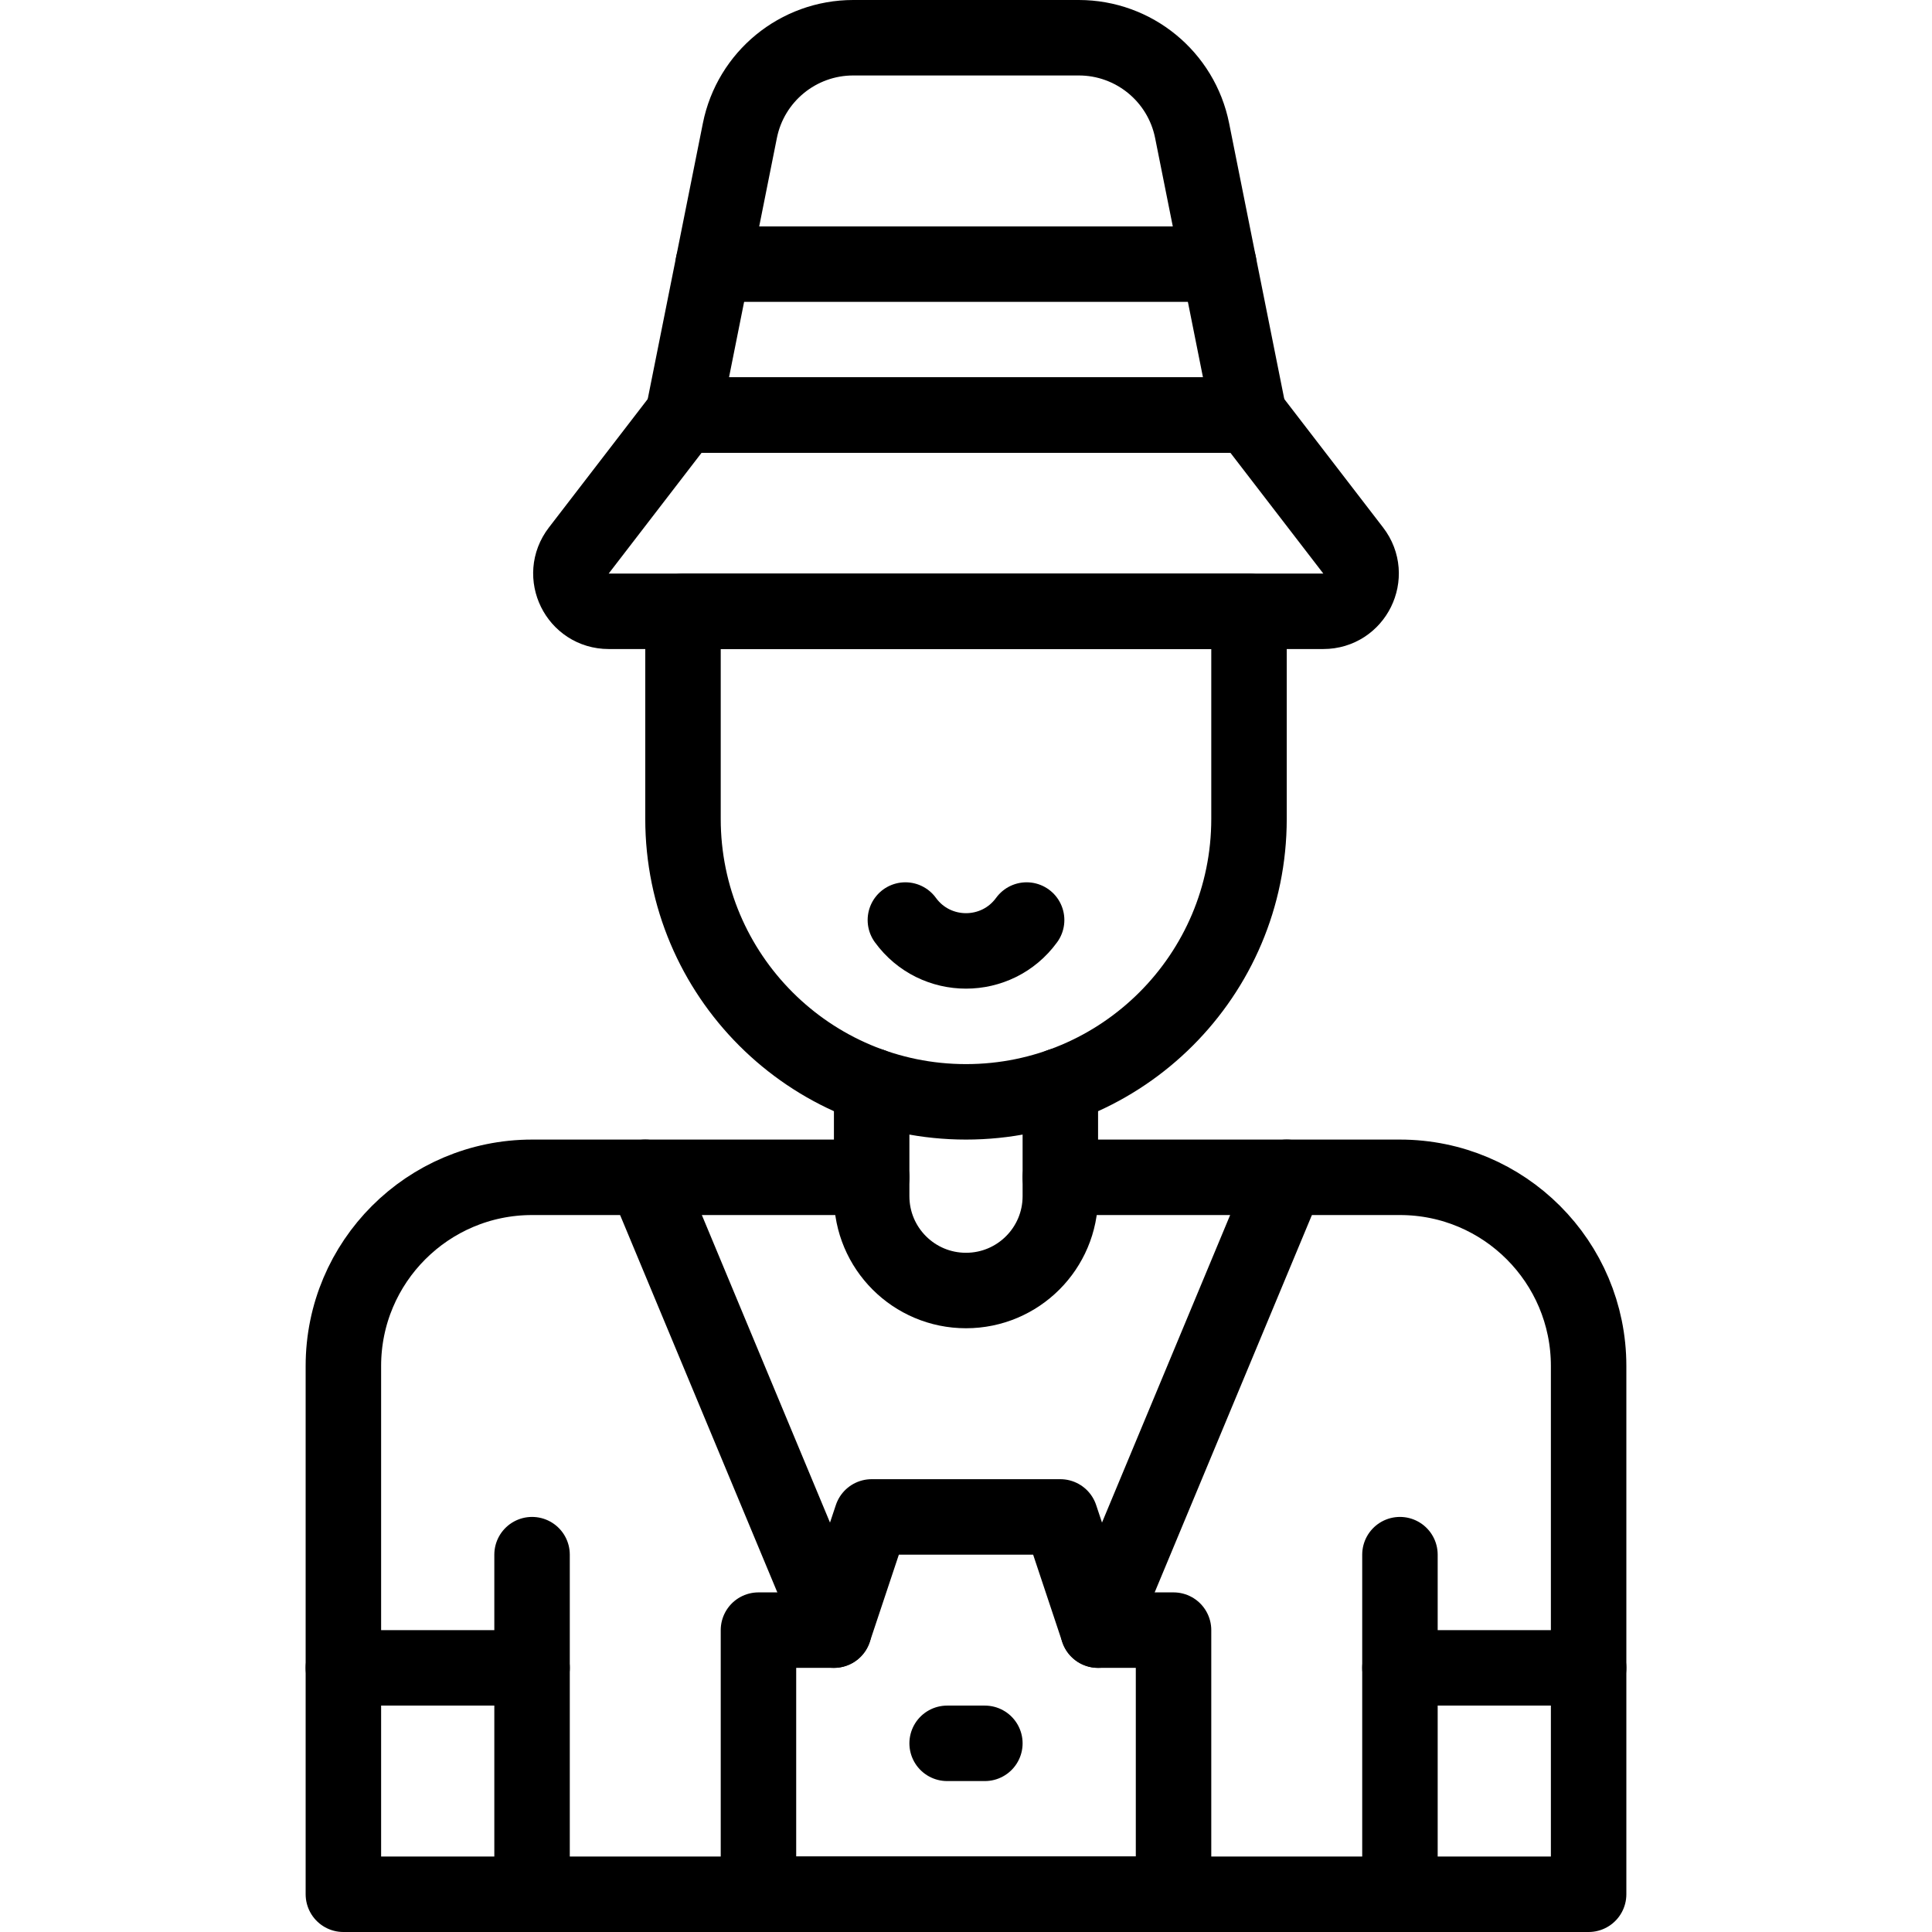
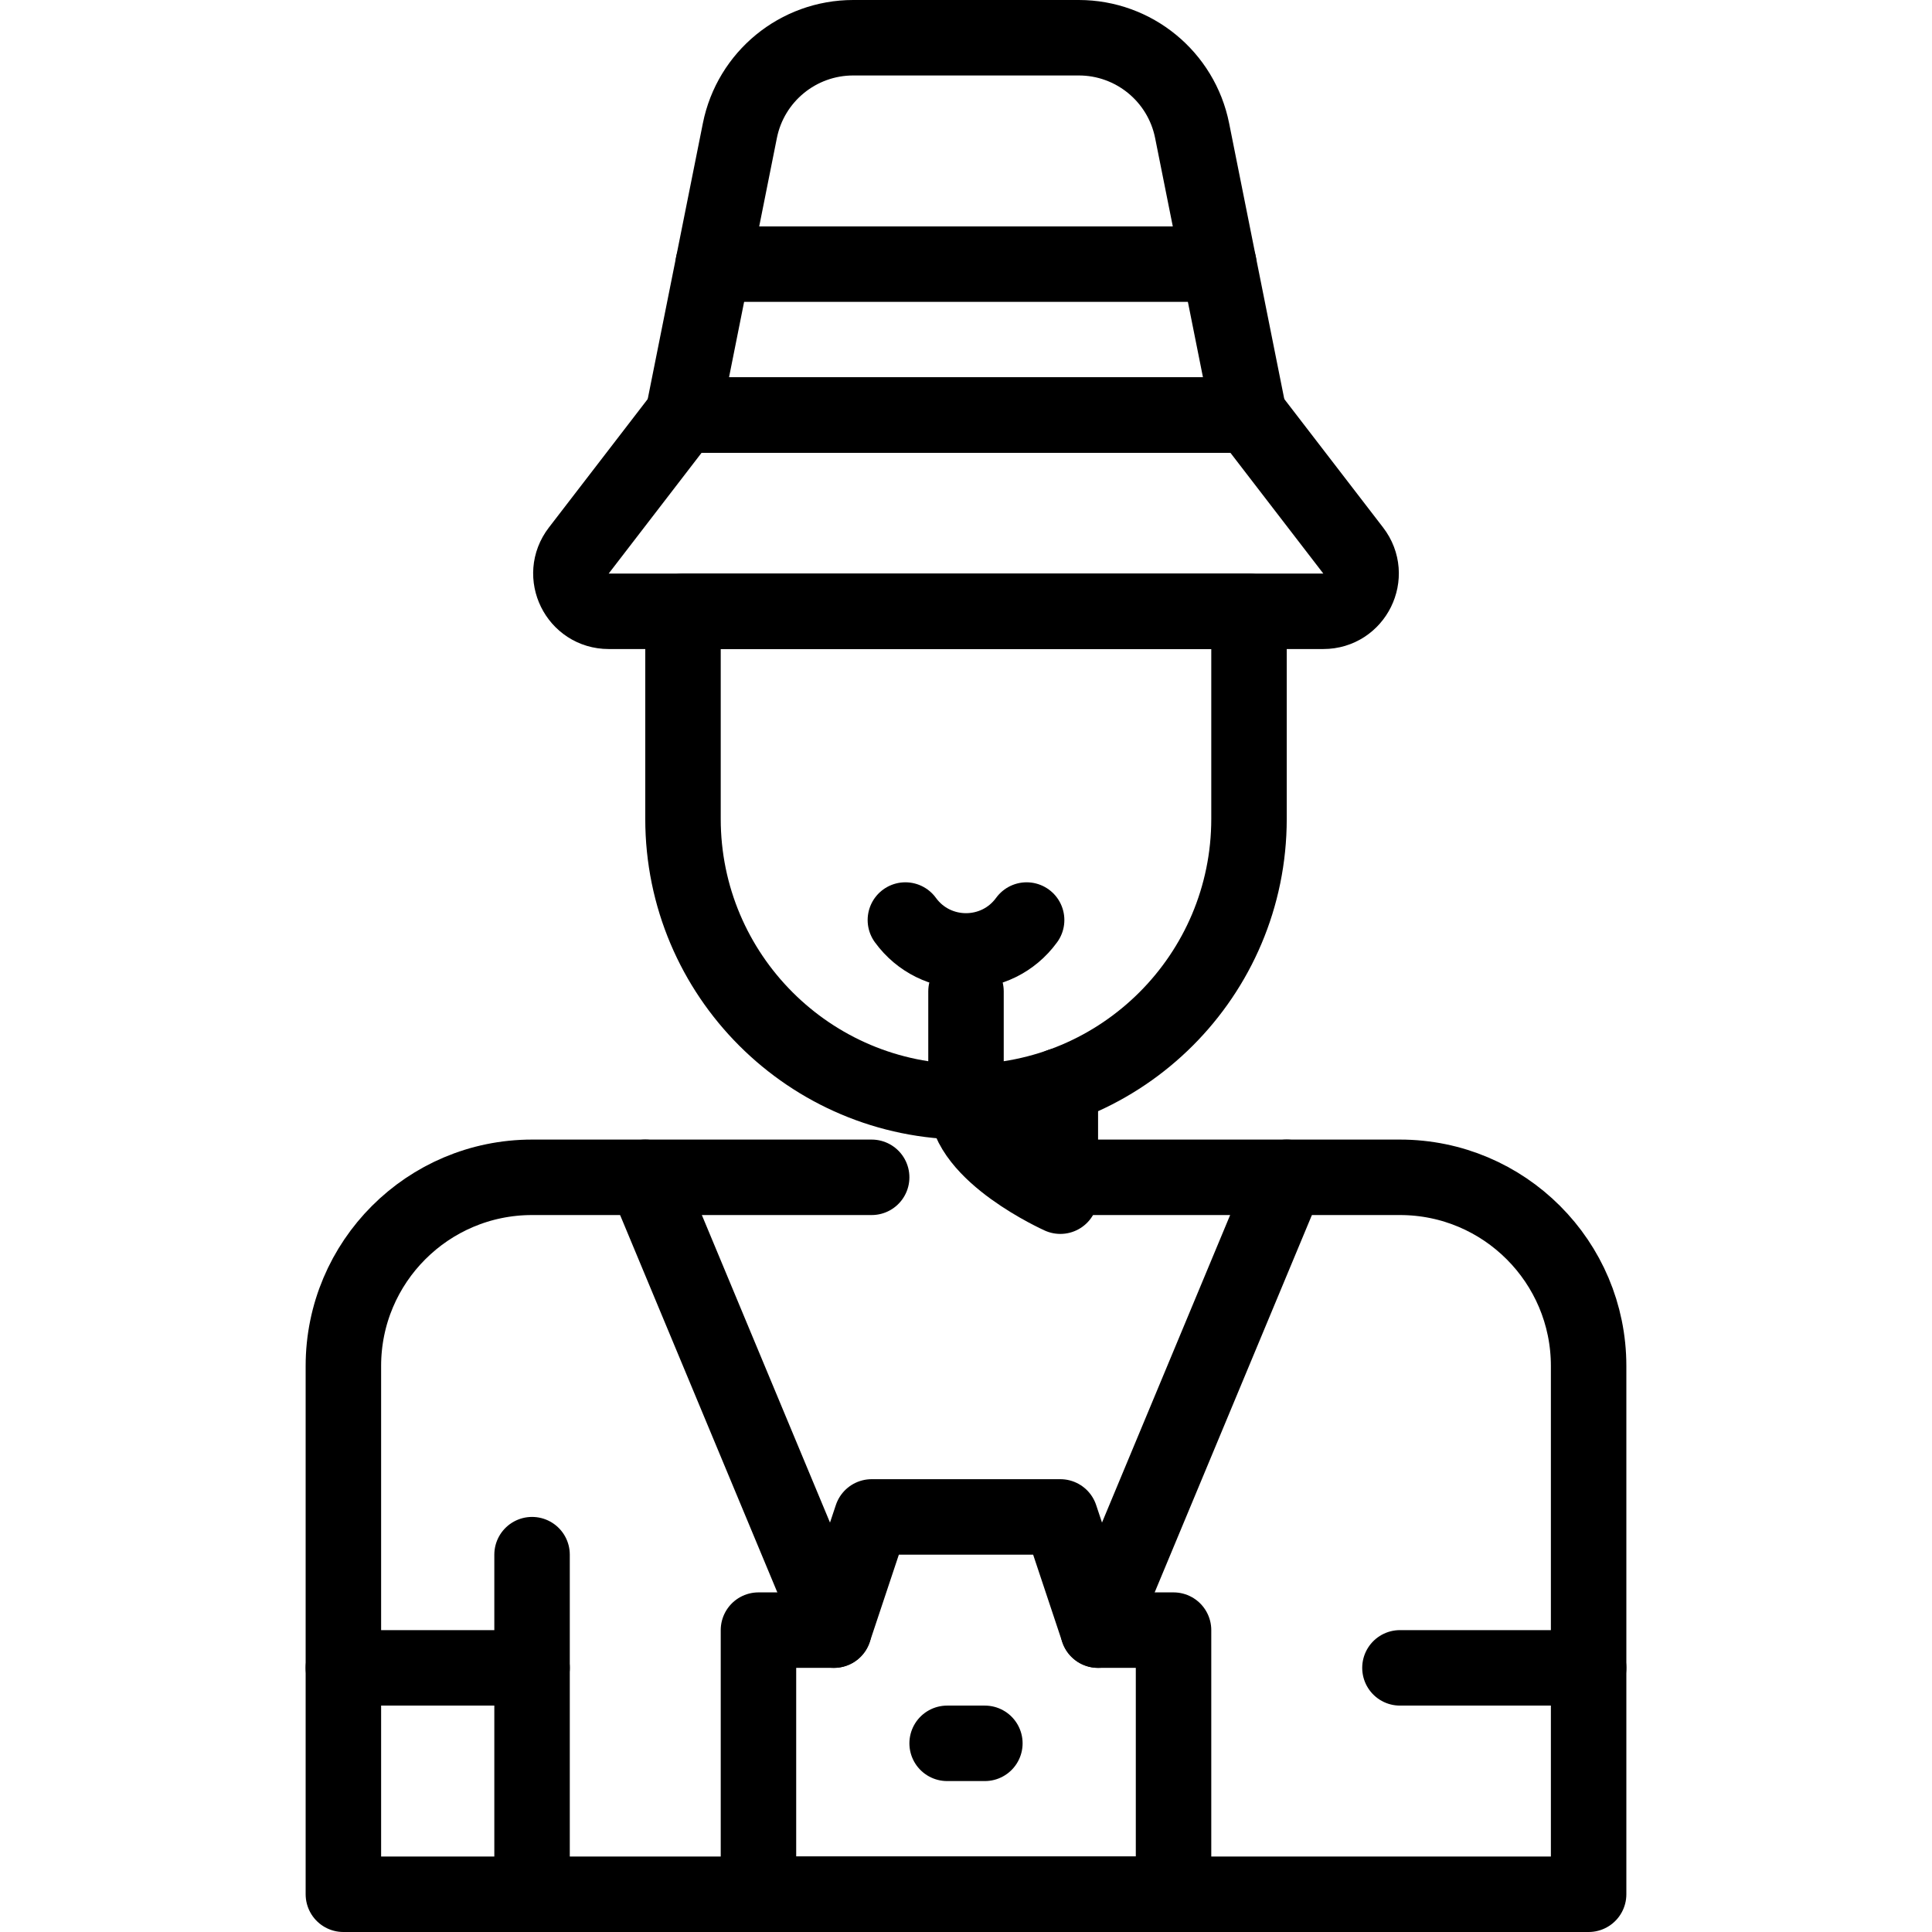
<svg xmlns="http://www.w3.org/2000/svg" version="1.1" id="Capa_1" x="0px" y="0px" viewBox="0 0 512 512" style="enable-background:new 0 0 512 512;" xml:space="preserve" width="512" height="512">
  <g id="XMLID_451_">
    <g id="XMLID_452_">
      <path id="XMLID_469_" style="fill:none;stroke:#000000;stroke-width:20;stroke-linecap:round;stroke-linejoin:round;stroke-miterlimit:10;" d="&#10;&#09;&#09;&#09;M239.935,243.819L239.935,243.819c7.933,10.908,24.198,10.908,32.131,0v0" />
      <path id="XMLID_468_" style="fill:none;stroke:#000000;stroke-width:20;stroke-linecap:round;stroke-linejoin:round;stroke-miterlimit:10;" d="&#10;&#09;&#09;&#09;M281,312h90c27.61,0,50,22.39,50,50v140H91V362c0-27.61,22.39-50,50-50h90" />
-       <path id="XMLID_467_" style="fill:none;stroke:#000000;stroke-width:20;stroke-linecap:round;stroke-linejoin:round;stroke-miterlimit:10;" d="&#10;&#09;&#09;&#09;M281,287.73V317c0,13.81-11.19,25-25,25s-25-11.19-25-25v-29.27" />
+       <path id="XMLID_467_" style="fill:none;stroke:#000000;stroke-width:20;stroke-linecap:round;stroke-linejoin:round;stroke-miterlimit:10;" d="&#10;&#09;&#09;&#09;M281,287.73V317s-25-11.19-25-25v-29.27" />
      <path id="XMLID_466_" style="fill:none;stroke:#000000;stroke-width:20;stroke-linecap:round;stroke-linejoin:round;stroke-miterlimit:10;" d="&#10;&#09;&#09;&#09;M331,162H181v55c0,41.421,33.579,75,75,75h0c41.421,0,75-33.579,75-75V162z" />
      <path id="XMLID_465_" style="fill:none;stroke:#000000;stroke-width:20;stroke-linecap:round;stroke-linejoin:round;stroke-miterlimit:10;" d="&#10;&#09;&#09;&#09;M350.691,162H161.309c-8.297,0-12.985-9.521-7.926-16.097L181,110h150l27.618,35.903C363.676,152.479,358.988,162,350.691,162z" />
      <path id="XMLID_464_" style="fill:none;stroke:#000000;stroke-width:20;stroke-linecap:round;stroke-linejoin:round;stroke-miterlimit:10;" d="&#10;&#09;&#09;&#09;M285.889,10h-59.779c-14.601,0-27.172,10.306-30.035,24.623L181,110h150l-15.075-75.377C313.061,20.306,300.49,10,285.889,10z" />
      <line id="XMLID_463_" style="fill:none;stroke:#000000;stroke-width:20;stroke-linecap:round;stroke-linejoin:round;stroke-miterlimit:10;" x1="323" y1="70" x2="189" y2="70" />
      <polygon id="XMLID_462_" style="fill:none;stroke:#000000;stroke-width:20;stroke-linecap:round;stroke-linejoin:round;stroke-miterlimit:10;" points="&#10;&#09;&#09;&#09;291,432 281,402 231,402 221,432 201,432 201,502 311,502 311,432 &#09;&#09;" />
      <line id="XMLID_460_" style="fill:none;stroke:#000000;stroke-width:20;stroke-linecap:round;stroke-linejoin:round;stroke-miterlimit:10;" x1="291" y1="432" x2="341" y2="312" />
      <line id="XMLID_459_" style="fill:none;stroke:#000000;stroke-width:20;stroke-linecap:round;stroke-linejoin:round;stroke-miterlimit:10;" x1="221" y1="432" x2="171" y2="312" />
      <line id="XMLID_458_" style="fill:none;stroke:#000000;stroke-width:20;stroke-linecap:round;stroke-linejoin:round;stroke-miterlimit:10;" x1="251" y1="462" x2="261" y2="462" />
-       <line id="XMLID_457_" style="fill:none;stroke:#000000;stroke-width:20;stroke-linecap:round;stroke-linejoin:round;stroke-miterlimit:10;" x1="371" y1="412" x2="371" y2="502" />
      <line id="XMLID_454_" style="fill:none;stroke:#000000;stroke-width:20;stroke-linecap:round;stroke-linejoin:round;stroke-miterlimit:10;" x1="371" y1="442" x2="421" y2="442" />
      <line id="XMLID_453_" style="fill:none;stroke:#000000;stroke-width:20;stroke-linecap:round;stroke-linejoin:round;stroke-miterlimit:10;" x1="141" y1="412" x2="141" y2="502" />
      <line id="XMLID_455_" style="fill:none;stroke:#000000;stroke-width:20;stroke-linecap:round;stroke-linejoin:round;stroke-miterlimit:10;" x1="141" y1="442" x2="91" y2="442" />
    </g>
  </g>
</svg>